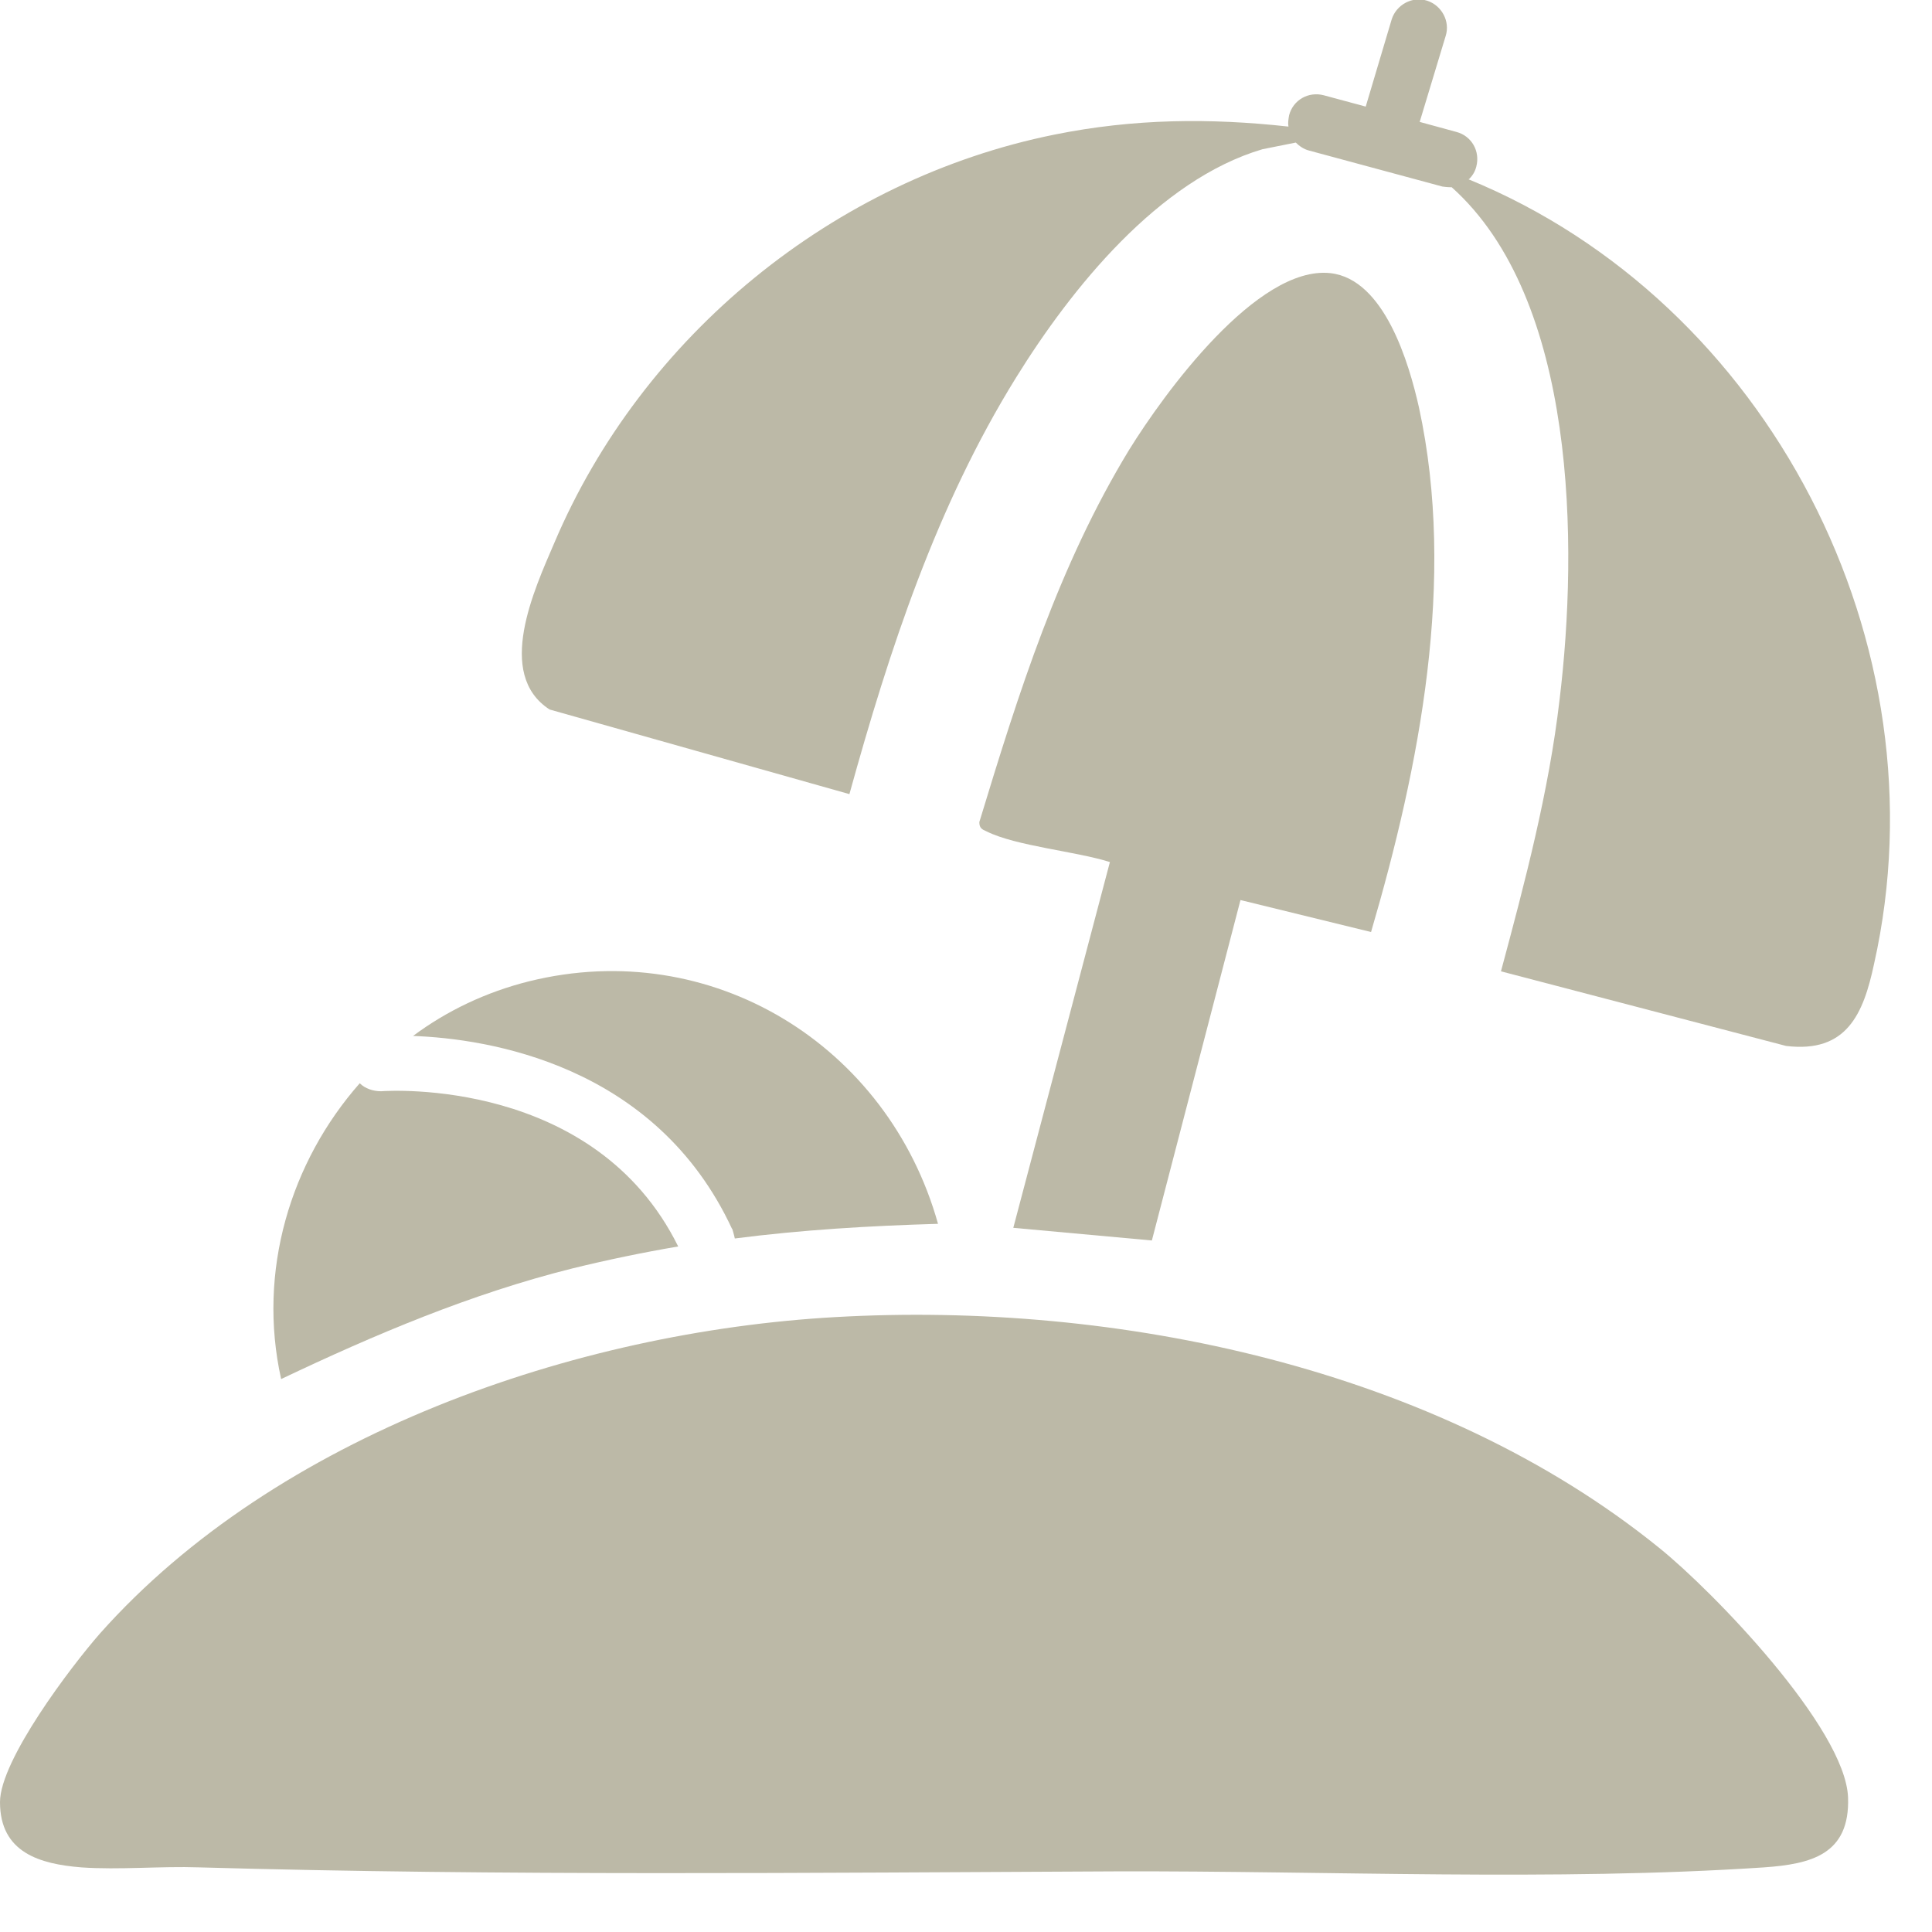
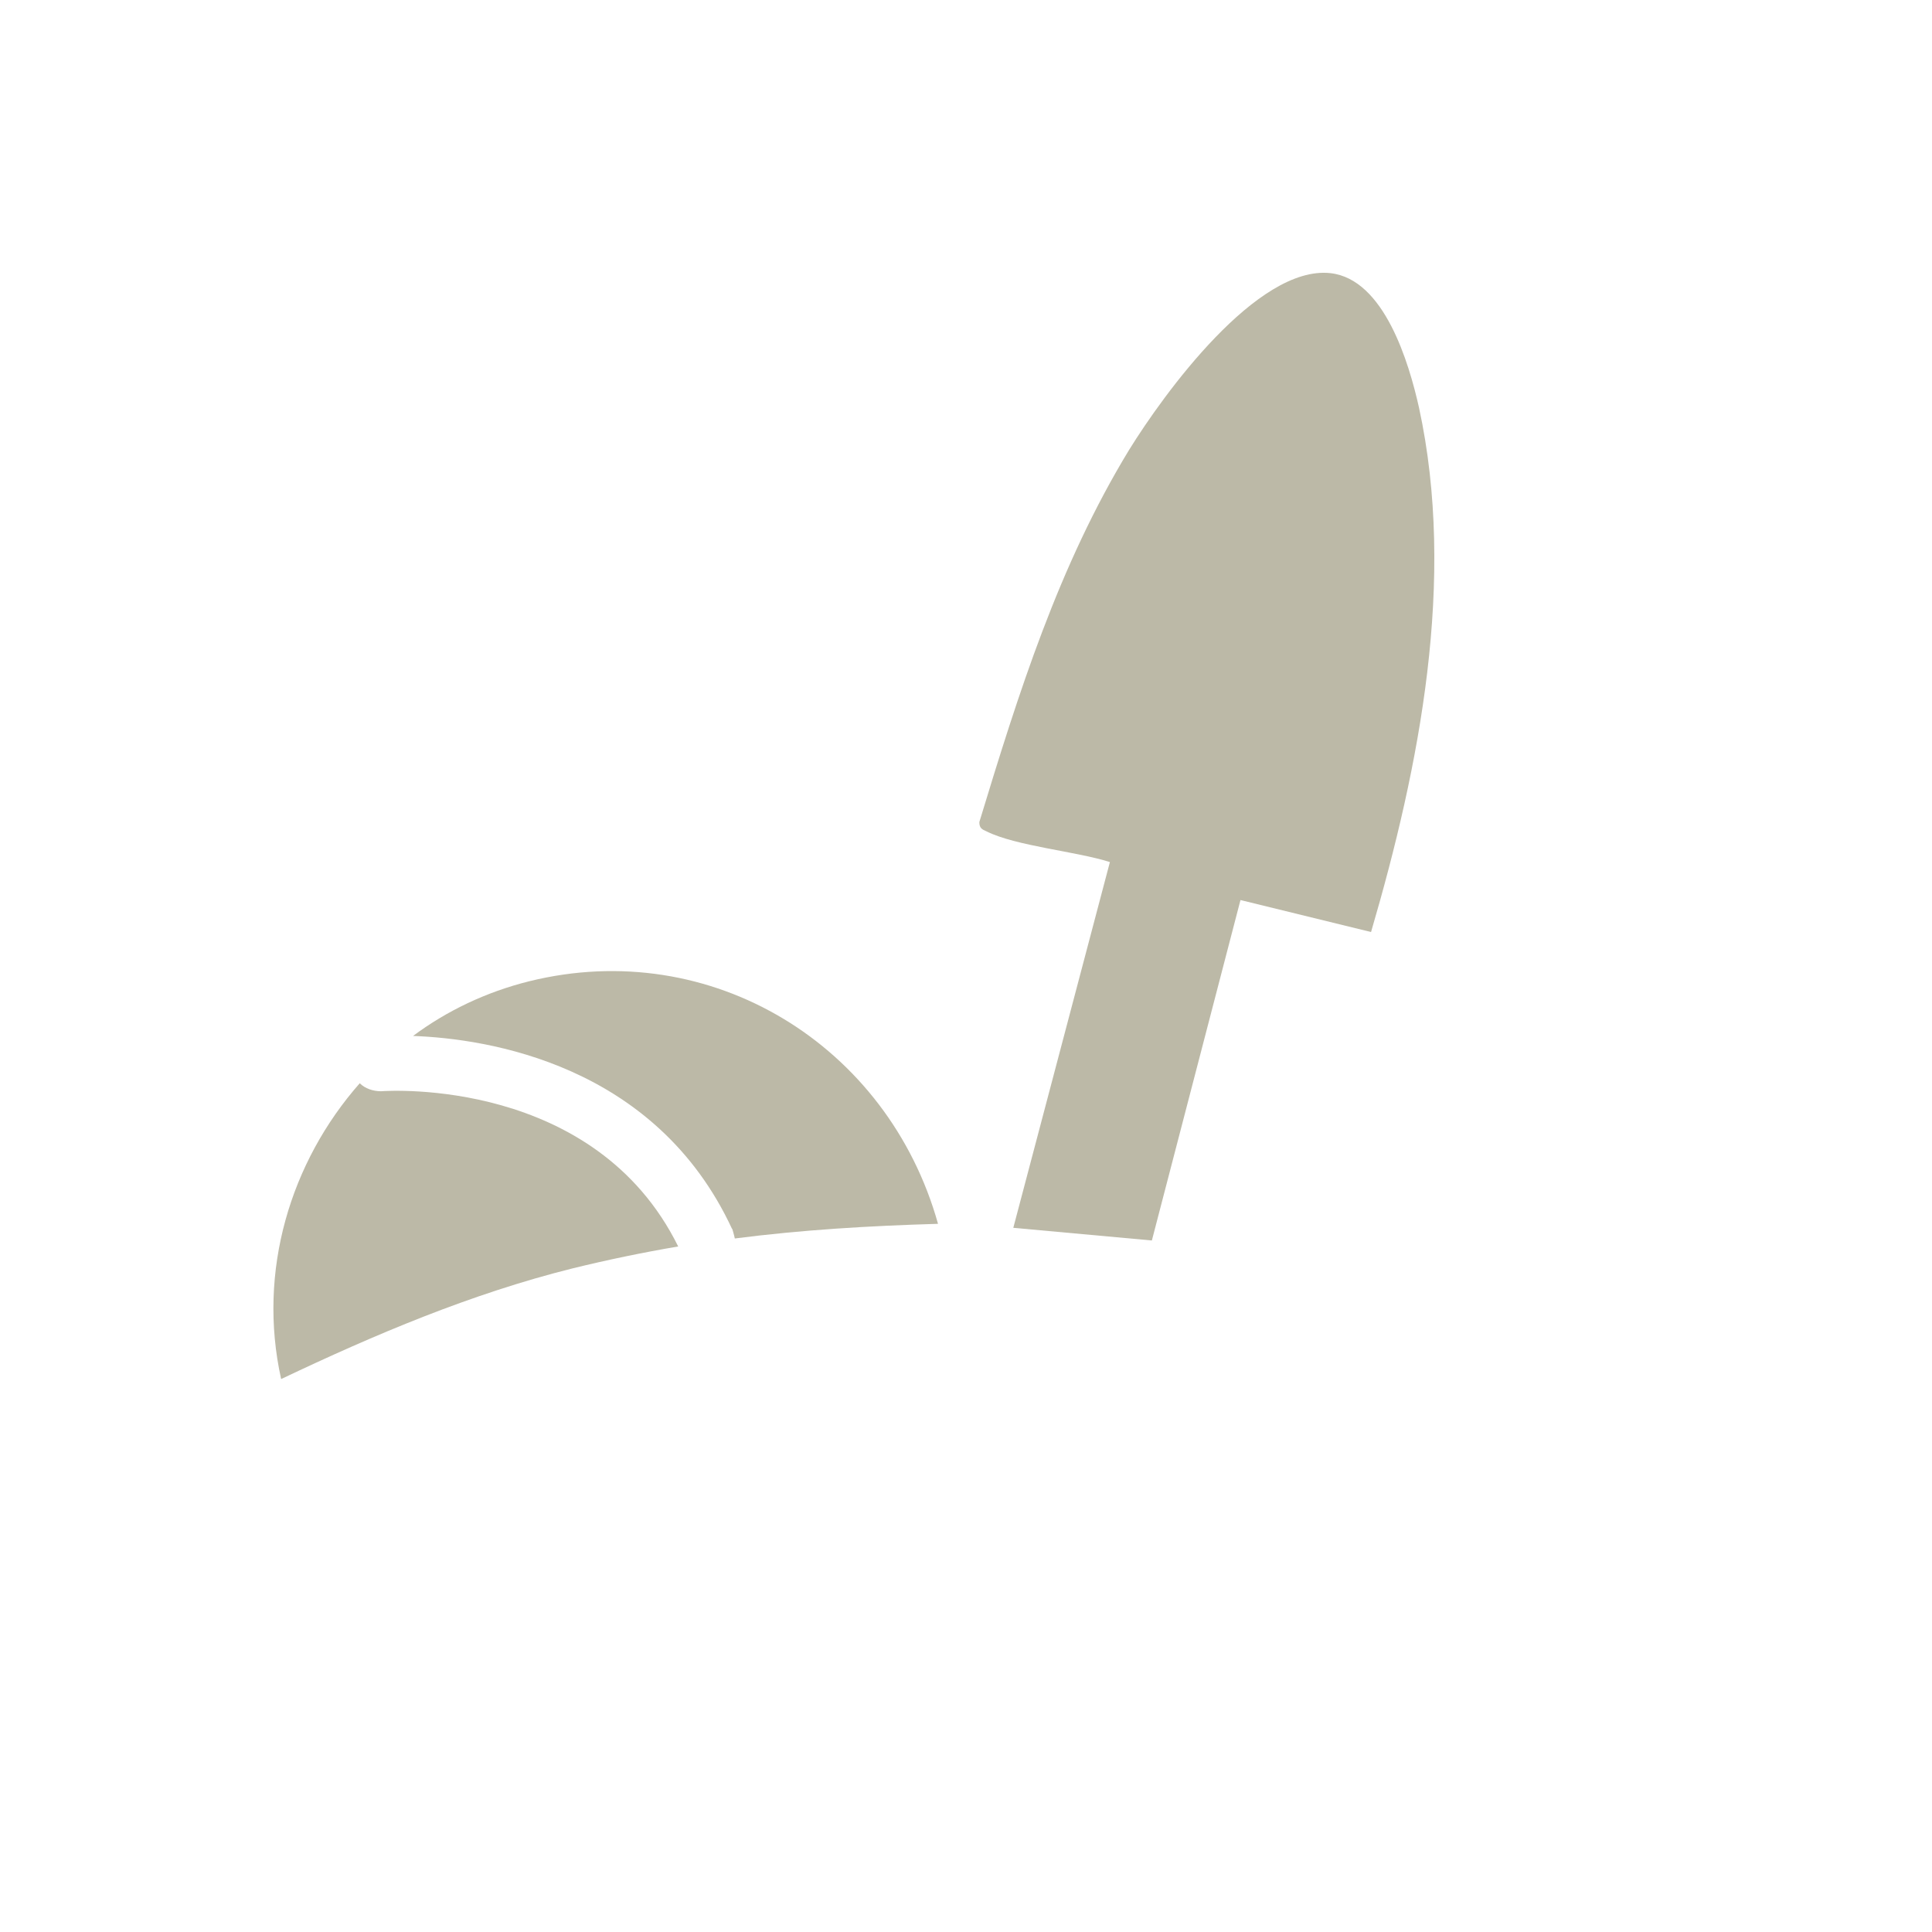
<svg xmlns="http://www.w3.org/2000/svg" width="29" height="29" viewBox="0 0 29 29" fill="none">
-   <path d="M24.9 23.23C21.56 20.53 16.77 19.53 12.54 19.77C8.63 19.99 4.15 21.54 1.5 24.52C1.07 25.01 0 26.42 0 27.05C0 27.81 0.6 27.98 1.22 28.03C1.79 28.07 2.41 28.01 2.99 28.03C7.57 28.16 12.17 28.11 16.75 28.09C19.94 28.08 23.33 28.24 26.48 28.03C27.18 27.98 27.77 27.84 27.74 26.98C27.7 25.94 25.71 23.88 24.9 23.23Z" fill="#BCB9A7" />
  <path d="M17.29 18.62L18.62 13.51L20.58 13.99C21.31 11.5 21.86 8.7 21.3 6.12C21.15 5.45 20.78 4.19 19.97 4.1C18.87 3.98 17.47 5.91 16.95 6.75C15.89 8.49 15.29 10.4 14.7 12.34C14.7 12.43 14.74 12.45 14.81 12.48C15.25 12.7 16.16 12.78 16.66 12.94L15.21 18.43L17.29 18.62Z" fill="#BCB9A7" />
-   <path d="M22.05 2.69C22.1 2.64 22.14 2.58 22.16 2.5C22.22 2.27 22.09 2.04 21.86 1.98L21.31 1.83L21.7 0.54C21.77 0.32 21.64 0.08 21.42 0.01C21.2 -0.06 20.96 0.07 20.89 0.29L20.5 1.6L19.87 1.43C19.64 1.37 19.41 1.5 19.35 1.73C19.34 1.79 19.33 1.84 19.34 1.9C18.16 1.77 17.02 1.78 15.83 2.02C12.51 2.69 9.64 5.04 8.32 8.15C8.02 8.85 7.43 10.12 8.25 10.65L12.75 11.92C13.35 9.75 14.06 7.59 15.25 5.67C16.08 4.33 17.39 2.7 18.95 2.24L19.45 2.14C19.5 2.19 19.57 2.24 19.65 2.26L21.65 2.8C21.65 2.8 21.72 2.81 21.76 2.81C21.77 2.81 21.78 2.81 21.79 2.81C23.67 4.49 23.69 8.19 23.41 10.5C23.25 11.88 22.89 13.24 22.53 14.58L26.81 15.7C27.72 15.81 27.97 15.22 28.13 14.47C29.21 9.66 26.54 4.53 22.04 2.69H22.05Z" fill="#BCB9A7" />
  <path d="M10.99 18.44C10.99 18.44 11.02 18.54 11.03 18.59C12.04 18.46 13.05 18.4 14.08 18.37C13.33 15.69 10.68 14.05 7.94 14.73C7.3 14.89 6.71 15.17 6.2 15.55C7.31 15.59 9.84 15.97 10.99 18.45V18.44Z" fill="#BCB9A7" />
  <path d="M8.59 19.04C9.12 18.91 9.65 18.8 10.18 18.71C8.93 16.18 5.85 16.37 5.72 16.38C5.6 16.38 5.48 16.34 5.4 16.26C4.36 17.44 3.86 19.08 4.22 20.7C5.63 20.03 7.07 19.42 8.59 19.04Z" fill="#BCB9A7" />
</svg>